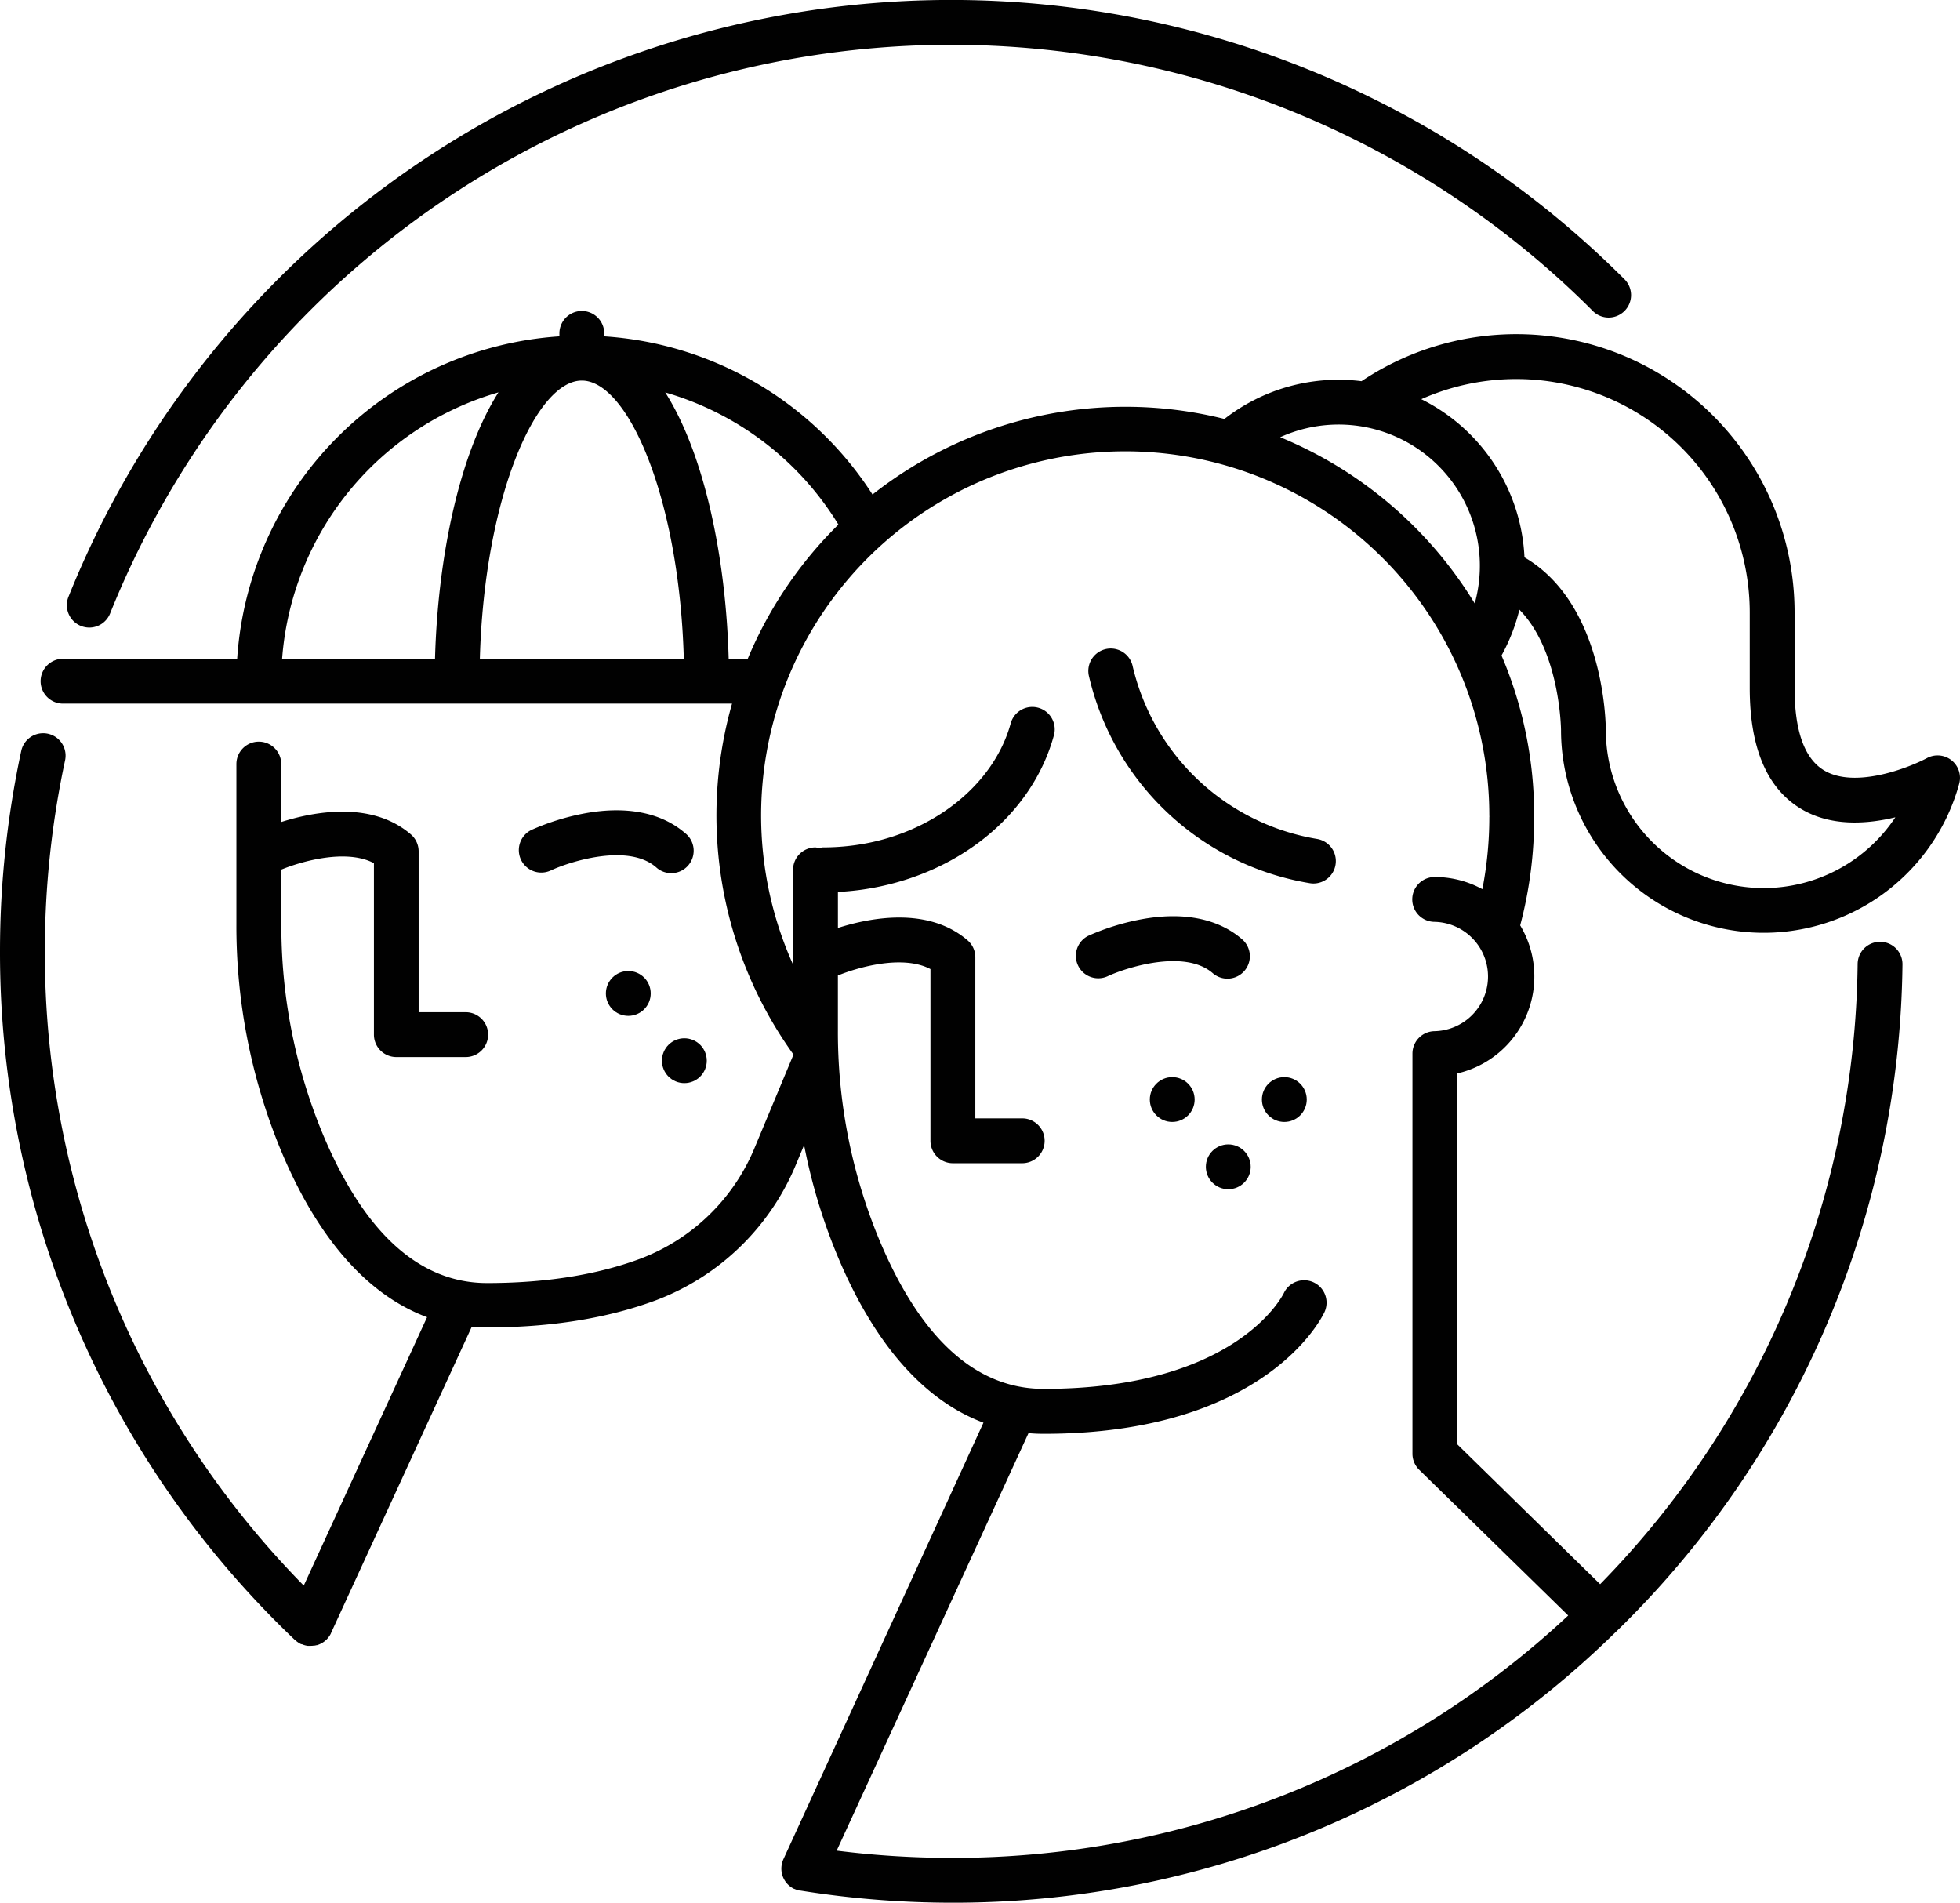
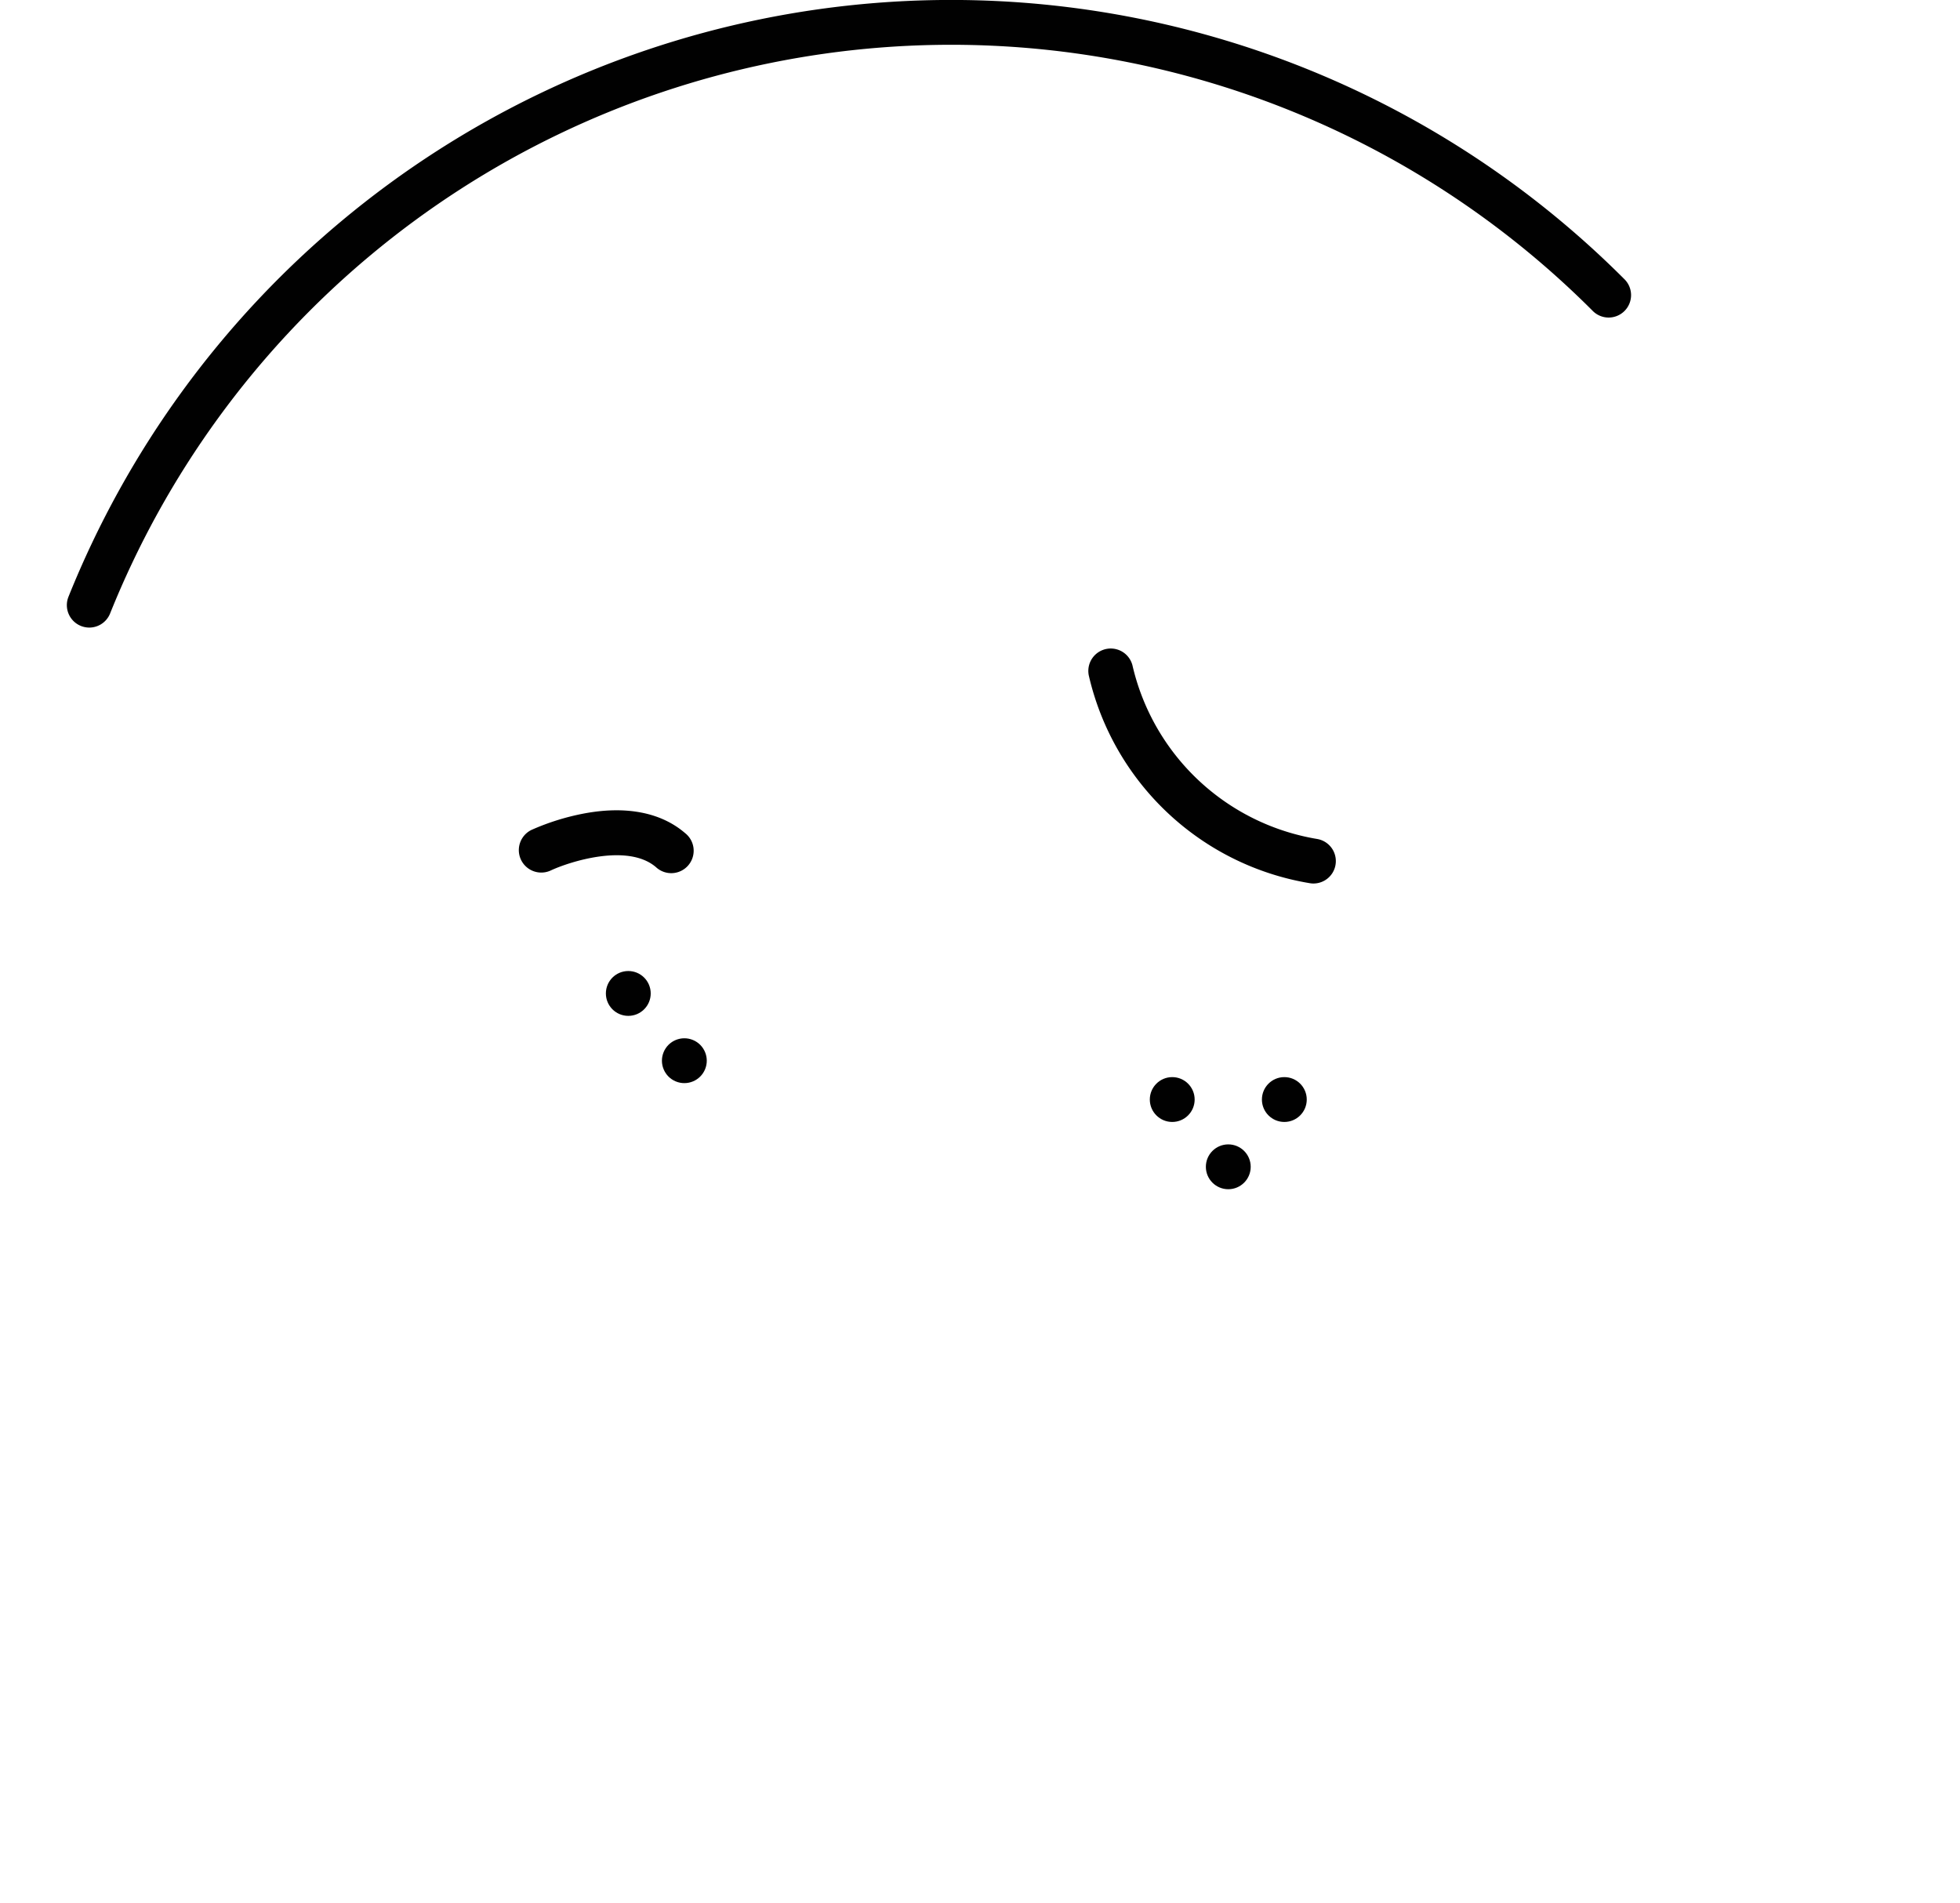
<svg xmlns="http://www.w3.org/2000/svg" viewBox="0 0 611.96 594">
  <defs>
    <style>.cls-1{fill:#010101;}</style>
  </defs>
  <g id="Layer_2" data-name="Layer 2">
    <g id="Layer_1-2" data-name="Layer 1">
      <path class="cls-1" d="M213.91,260.09c-7.48-6.44-18.33-8.57-31.35-6.17A74.84,74.84,0,0,0,166,259.06a7,7,0,1,0,6,12.67c5.71-2.67,24-8.61,32.83-1a7,7,0,1,0,9.12-10.61Z" />
-       <path class="cls-1" d="M378.6,303.77a7,7,0,1,0,9.12-10.62c-7.48-6.43-18.33-8.56-31.35-6.16a74,74,0,0,0-16.55,5.14,7,7,0,0,0,5.95,12.67C351.48,302.12,369.77,296.19,378.6,303.77Z" />
      <path class="cls-1" d="M411.27,261.92a71.16,71.16,0,0,1-57.7-54.25,7,7,0,0,0-13.63,3.17,85.07,85.07,0,0,0,69,64.88,6.6,6.6,0,0,0,1.17.1,7,7,0,0,0,1.15-13.9Z" />
-       <path class="cls-1" d="M609.32,237.36a7,7,0,0,0-7.68-.69c-5.65,3-22.44,9.63-32.11,3.84-6.12-3.66-9.22-12.31-9.22-25.69V191.2A86.88,86.88,0,0,0,425.1,119a57.88,57.88,0,0,0-42.8,11.79,127.56,127.56,0,0,0-109.88,23.59A108,108,0,0,0,188.66,105v-.92a7,7,0,1,0-14,0V105A108,108,0,0,0,74.05,205.66H19.68a7,7,0,0,0,0,14H228.56a127.75,127.75,0,0,0,19.19,109.56L235.58,358.4a62.53,62.53,0,0,1-35.49,34.49c-13.56,5.08-29.73,7.66-48,7.66-21.4,0-38.83-16.06-51.81-47.74a169.43,169.43,0,0,1-12.43-64.54v-16.8c6.29-2.58,20.27-6.57,28.9-2V323a7,7,0,0,0,7,7h21.65a7,7,0,0,0,0-14H130.71V265.79a7,7,0,0,0-2.44-5.31c-12.3-10.57-30.38-7.07-40.46-3.86V238.53a7,7,0,0,0-14,0v49.74a183.28,183.28,0,0,0,13.48,69.85c11.5,28.08,27.21,46.07,46.05,53.09L94.84,495A282,282,0,0,1,14,297a284.92,284.92,0,0,1,6.32-59.63,7,7,0,1,0-13.69-2.94A298.7,298.7,0,0,0,0,297,296.16,296.16,0,0,0,92.19,512.09l.06,0,.31.27.23.19.28.19.32.21.22.13.41.21.08,0,.12,0,.48.19.23.08.44.12.27.06.41.07.29,0,.44,0h.3a5.52,5.52,0,0,0,.81-.06l.25,0a6.14,6.14,0,0,0,.72-.15l.14,0c.28-.09.56-.19.84-.31l.14-.07c.23-.11.44-.22.66-.35l.19-.12a8,8,0,0,0,.66-.48l.1-.09a5.47,5.47,0,0,0,.5-.47l.09-.1.19-.22c.15-.18.29-.37.42-.56l.12-.16a7.32,7.32,0,0,0,.45-.82s0,0,0-.05l43.93-95.59c1.56.13,3.14.2,4.74.2,20,0,37.81-2.88,52.95-8.55a76.6,76.6,0,0,0,43.5-42.21l2.58-6.17a178,178,0,0,0,10,33.57c11.5,28.07,27.21,46.07,46,53.09L244.59,580.44a3.34,3.34,0,0,0-.17.44v0a7,7,0,0,0,2.23,8l.07.06.4.28.19.12.34.19.3.16.09,0a1.21,1.21,0,0,0,.2.09l.39.15.34.11.34.09.39.08.17,0A300.1,300.1,0,0,0,297,594a295.17,295.17,0,0,0,207.28-84.32,4.49,4.49,0,0,0,.39-.36l.09-.1.9-.86A295.19,295.19,0,0,0,594,301.11a7,7,0,0,0-14-.19A281.15,281.15,0,0,1,499.6,494.57L455,450.9V335.11a31.05,31.05,0,0,0,19.64-46.22A130.87,130.87,0,0,0,479,255.11c0-.08,0-.16,0-.24s0-.16,0-.24a126.84,126.84,0,0,0-10.19-50,57.48,57.48,0,0,0,5.58-14.3c12.71,12.93,13,37.32,13,37.6a63.29,63.29,0,0,0,124.33,16.71A7,7,0,0,0,609.32,237.36ZM213.5,205.66H149.82c1.39-50.16,17.43-86.85,31.84-86.85S212.12,155.5,213.5,205.66Zm-57.87-83.17c-12.16,19.16-18.94,51.28-19.81,83.17H88.08A94,94,0,0,1,155.63,122.49Zm71.88,83.17c-.87-31.88-7.65-64-19.8-83.15a93.91,93.91,0,0,1,54.06,41.25,128.32,128.32,0,0,0-28.31,41.9ZM448,321.92a7,7,0,0,0-7,7V453.84a7,7,0,0,0,2.1,5l46.53,45.5A281.18,281.18,0,0,1,297,580a286.53,286.53,0,0,1-35.77-2.25l59.89-130.34q2.34.21,4.74.21c69.24,0,86.93-36.39,87.65-37.94a7,7,0,0,0-12.66-6c-.6,1.23-15.35,29.91-75,29.91-21.4,0-38.83-16.06-51.81-47.74a169.26,169.26,0,0,1-12.43-64.55V304.54c6.29-2.58,20.27-6.57,28.9-2v53.6a7,7,0,0,0,7,7h21.65a7,7,0,0,0,0-14H304.52V298.85a7,7,0,0,0-2.44-5.31c-12.3-10.57-30.38-7.06-40.46-3.85V278.46c2.5-.14,5-.37,7.44-.71,29.57-4.19,53.13-23.11,60-48.2a7,7,0,1,0-13.5-3.71c-5.33,19.4-24.8,34.69-48.47,38a73.69,73.69,0,0,1-10.21.71,6.49,6.49,0,0,1-2.27,0,7,7,0,0,0-7,7v29.58A113.68,113.68,0,1,1,465,254.63a1.45,1.45,0,0,1,0,.48,117.24,117.24,0,0,1-2.17,22.48,31,31,0,0,0-14.89-3.8,7,7,0,0,0,0,14,17.07,17.07,0,0,1,0,34.13ZM399.71,136.49a44.09,44.09,0,0,1,60.74,51.9A128.47,128.47,0,0,0,399.71,136.49Zm151,140.76A49.34,49.34,0,0,1,501.38,228c0-1.66-.31-39.36-25.4-54a58.14,58.14,0,0,0-32.22-49.38A72.92,72.92,0,0,1,546.31,191.2v23.62c0,18.68,5.41,31.37,16.08,37.73,9.22,5.5,20.38,4.78,29.39,2.6A49.41,49.41,0,0,1,550.66,277.25Z" />
      <path class="cls-1" d="M25.26,195.41a7.09,7.09,0,0,0,2.61.51,7,7,0,0,0,6.5-4.39,283,283,0,0,1,462.79-94.6,7,7,0,1,0,9.9-9.89A297,297,0,0,0,21.38,186.3,7,7,0,0,0,25.26,195.41Z" />
      <circle class="cls-1" cx="366" cy="343.26" r="7" />
      <circle class="cls-1" cx="401" cy="343.26" r="7" />
      <circle class="cls-1" cx="383.5" cy="364.26" r="7" />
      <circle class="cls-1" cx="196.17" cy="310.14" r="7" />
      <circle class="cls-1" cx="213.67" cy="331.14" r="7" transform="translate(-174.03 401.82) rotate(-67.5)" />
    </g>
  </g>
</svg>